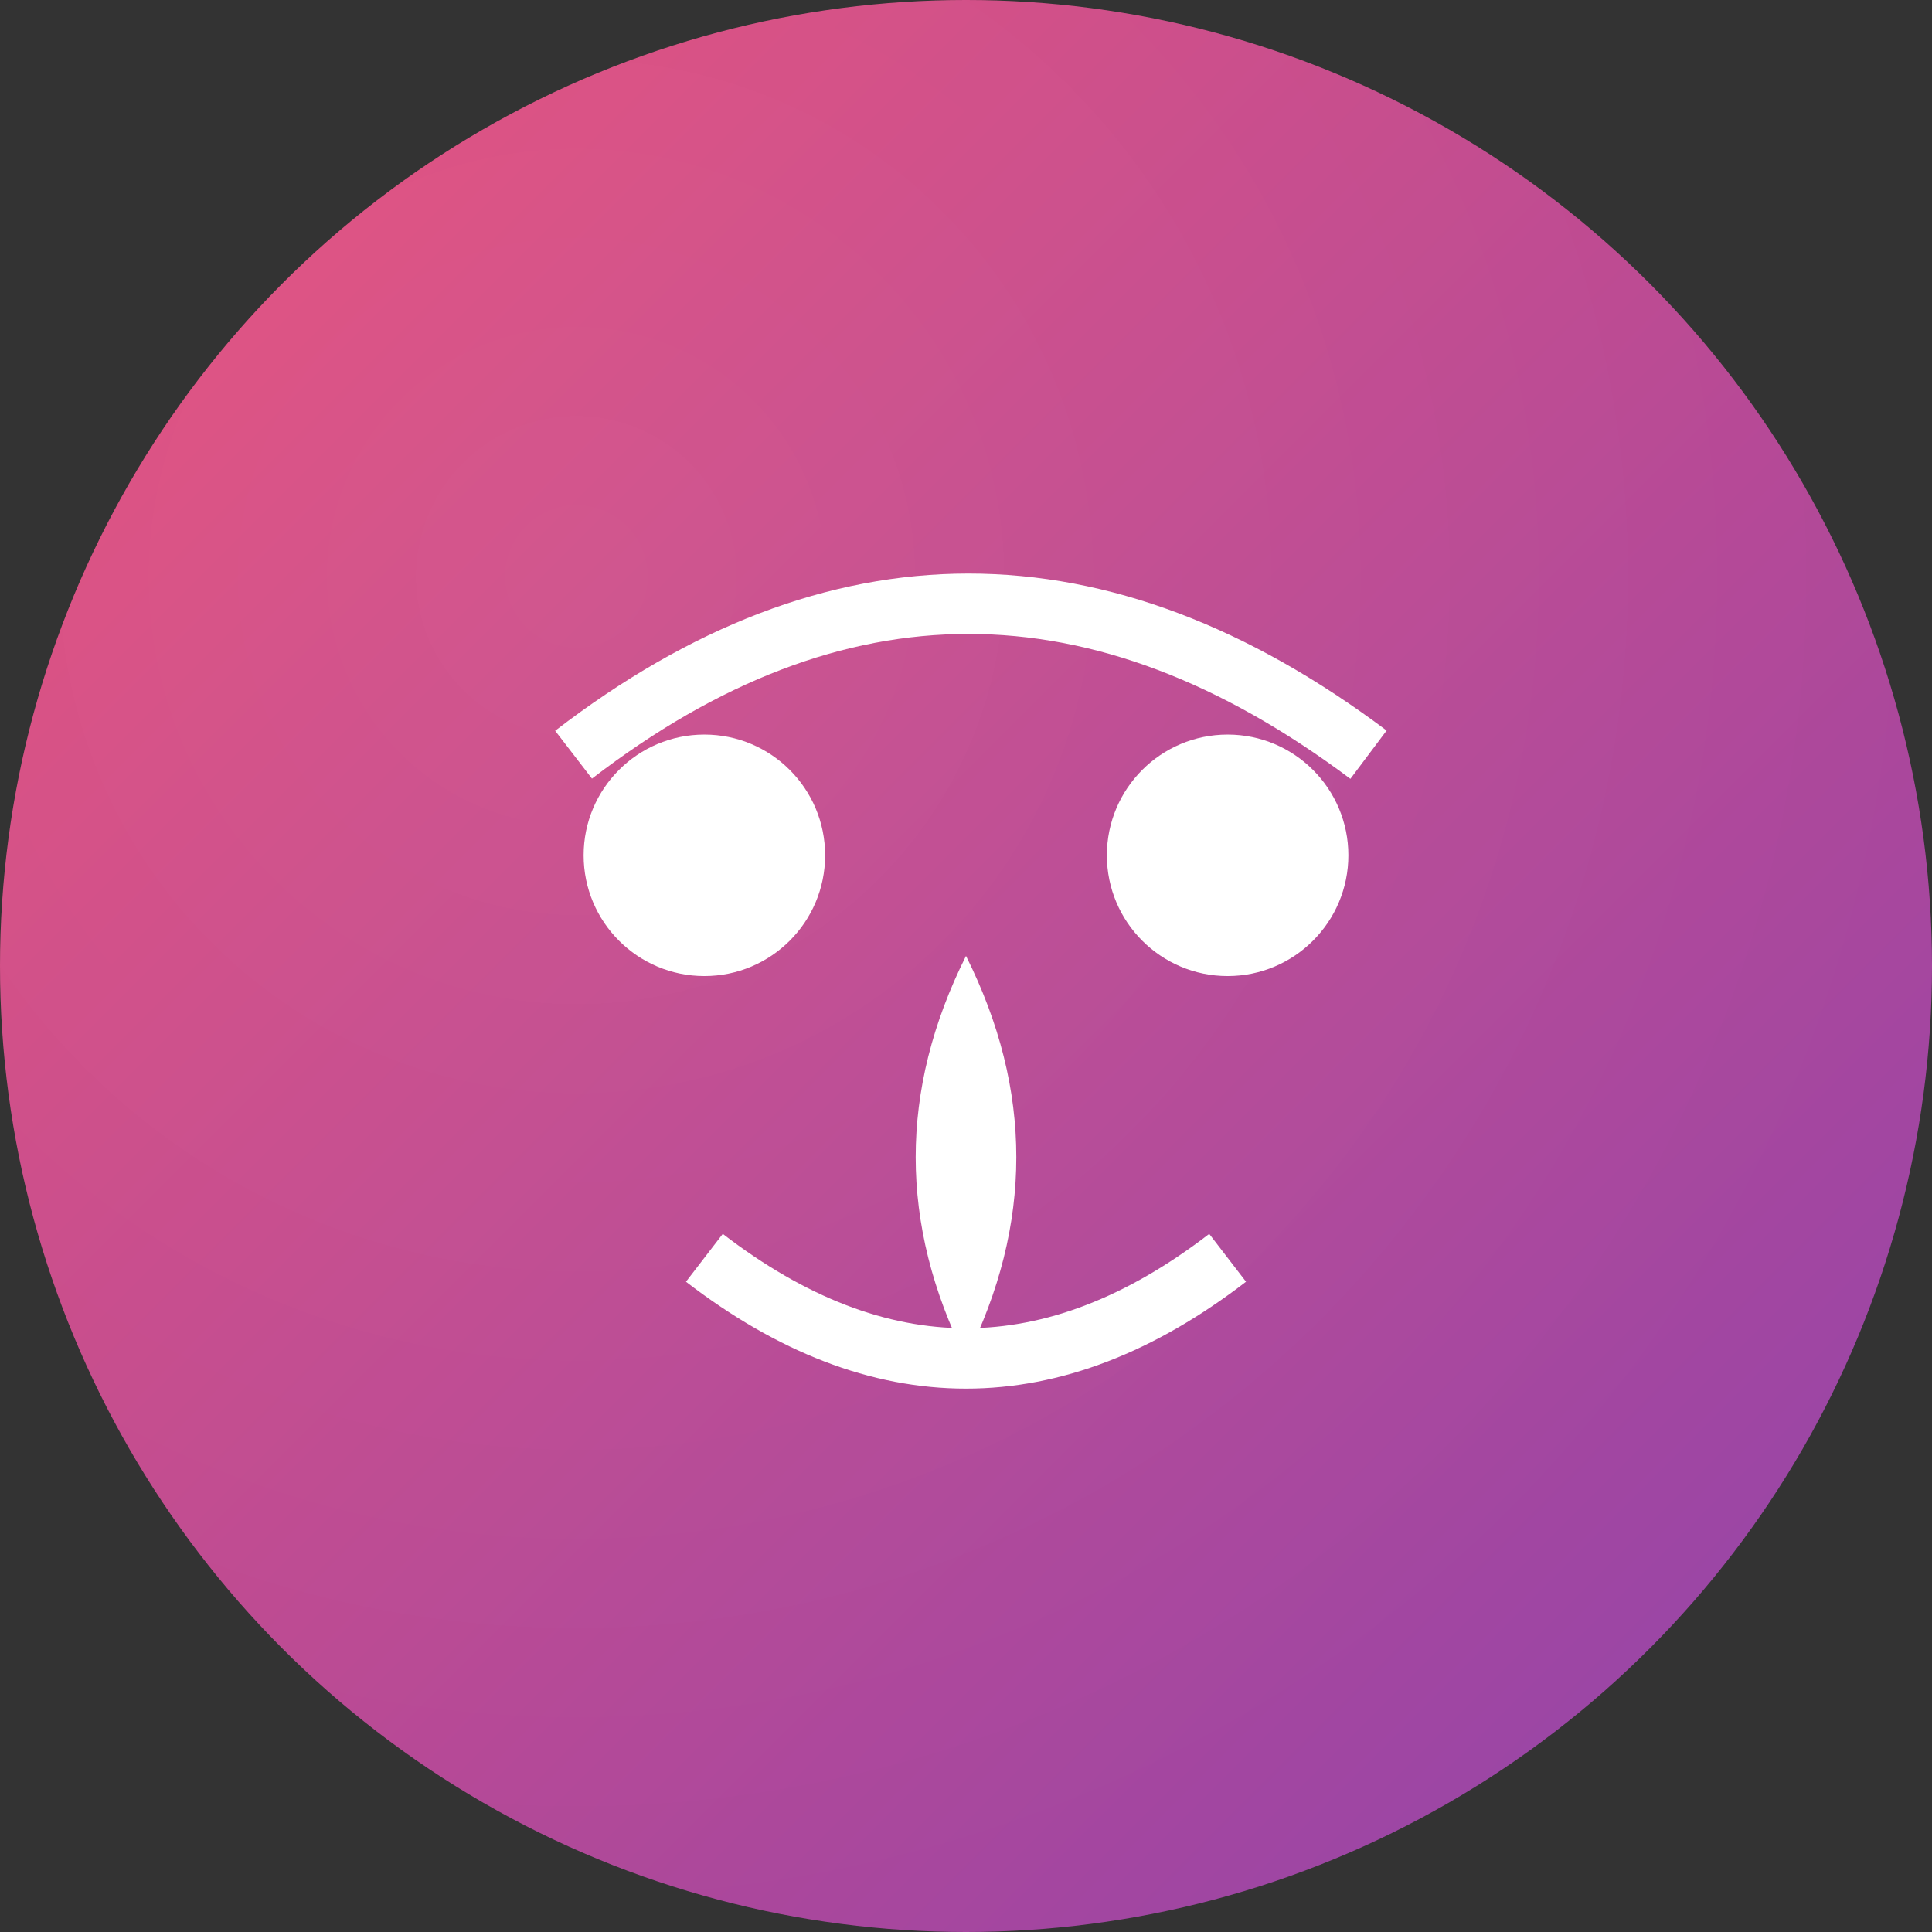
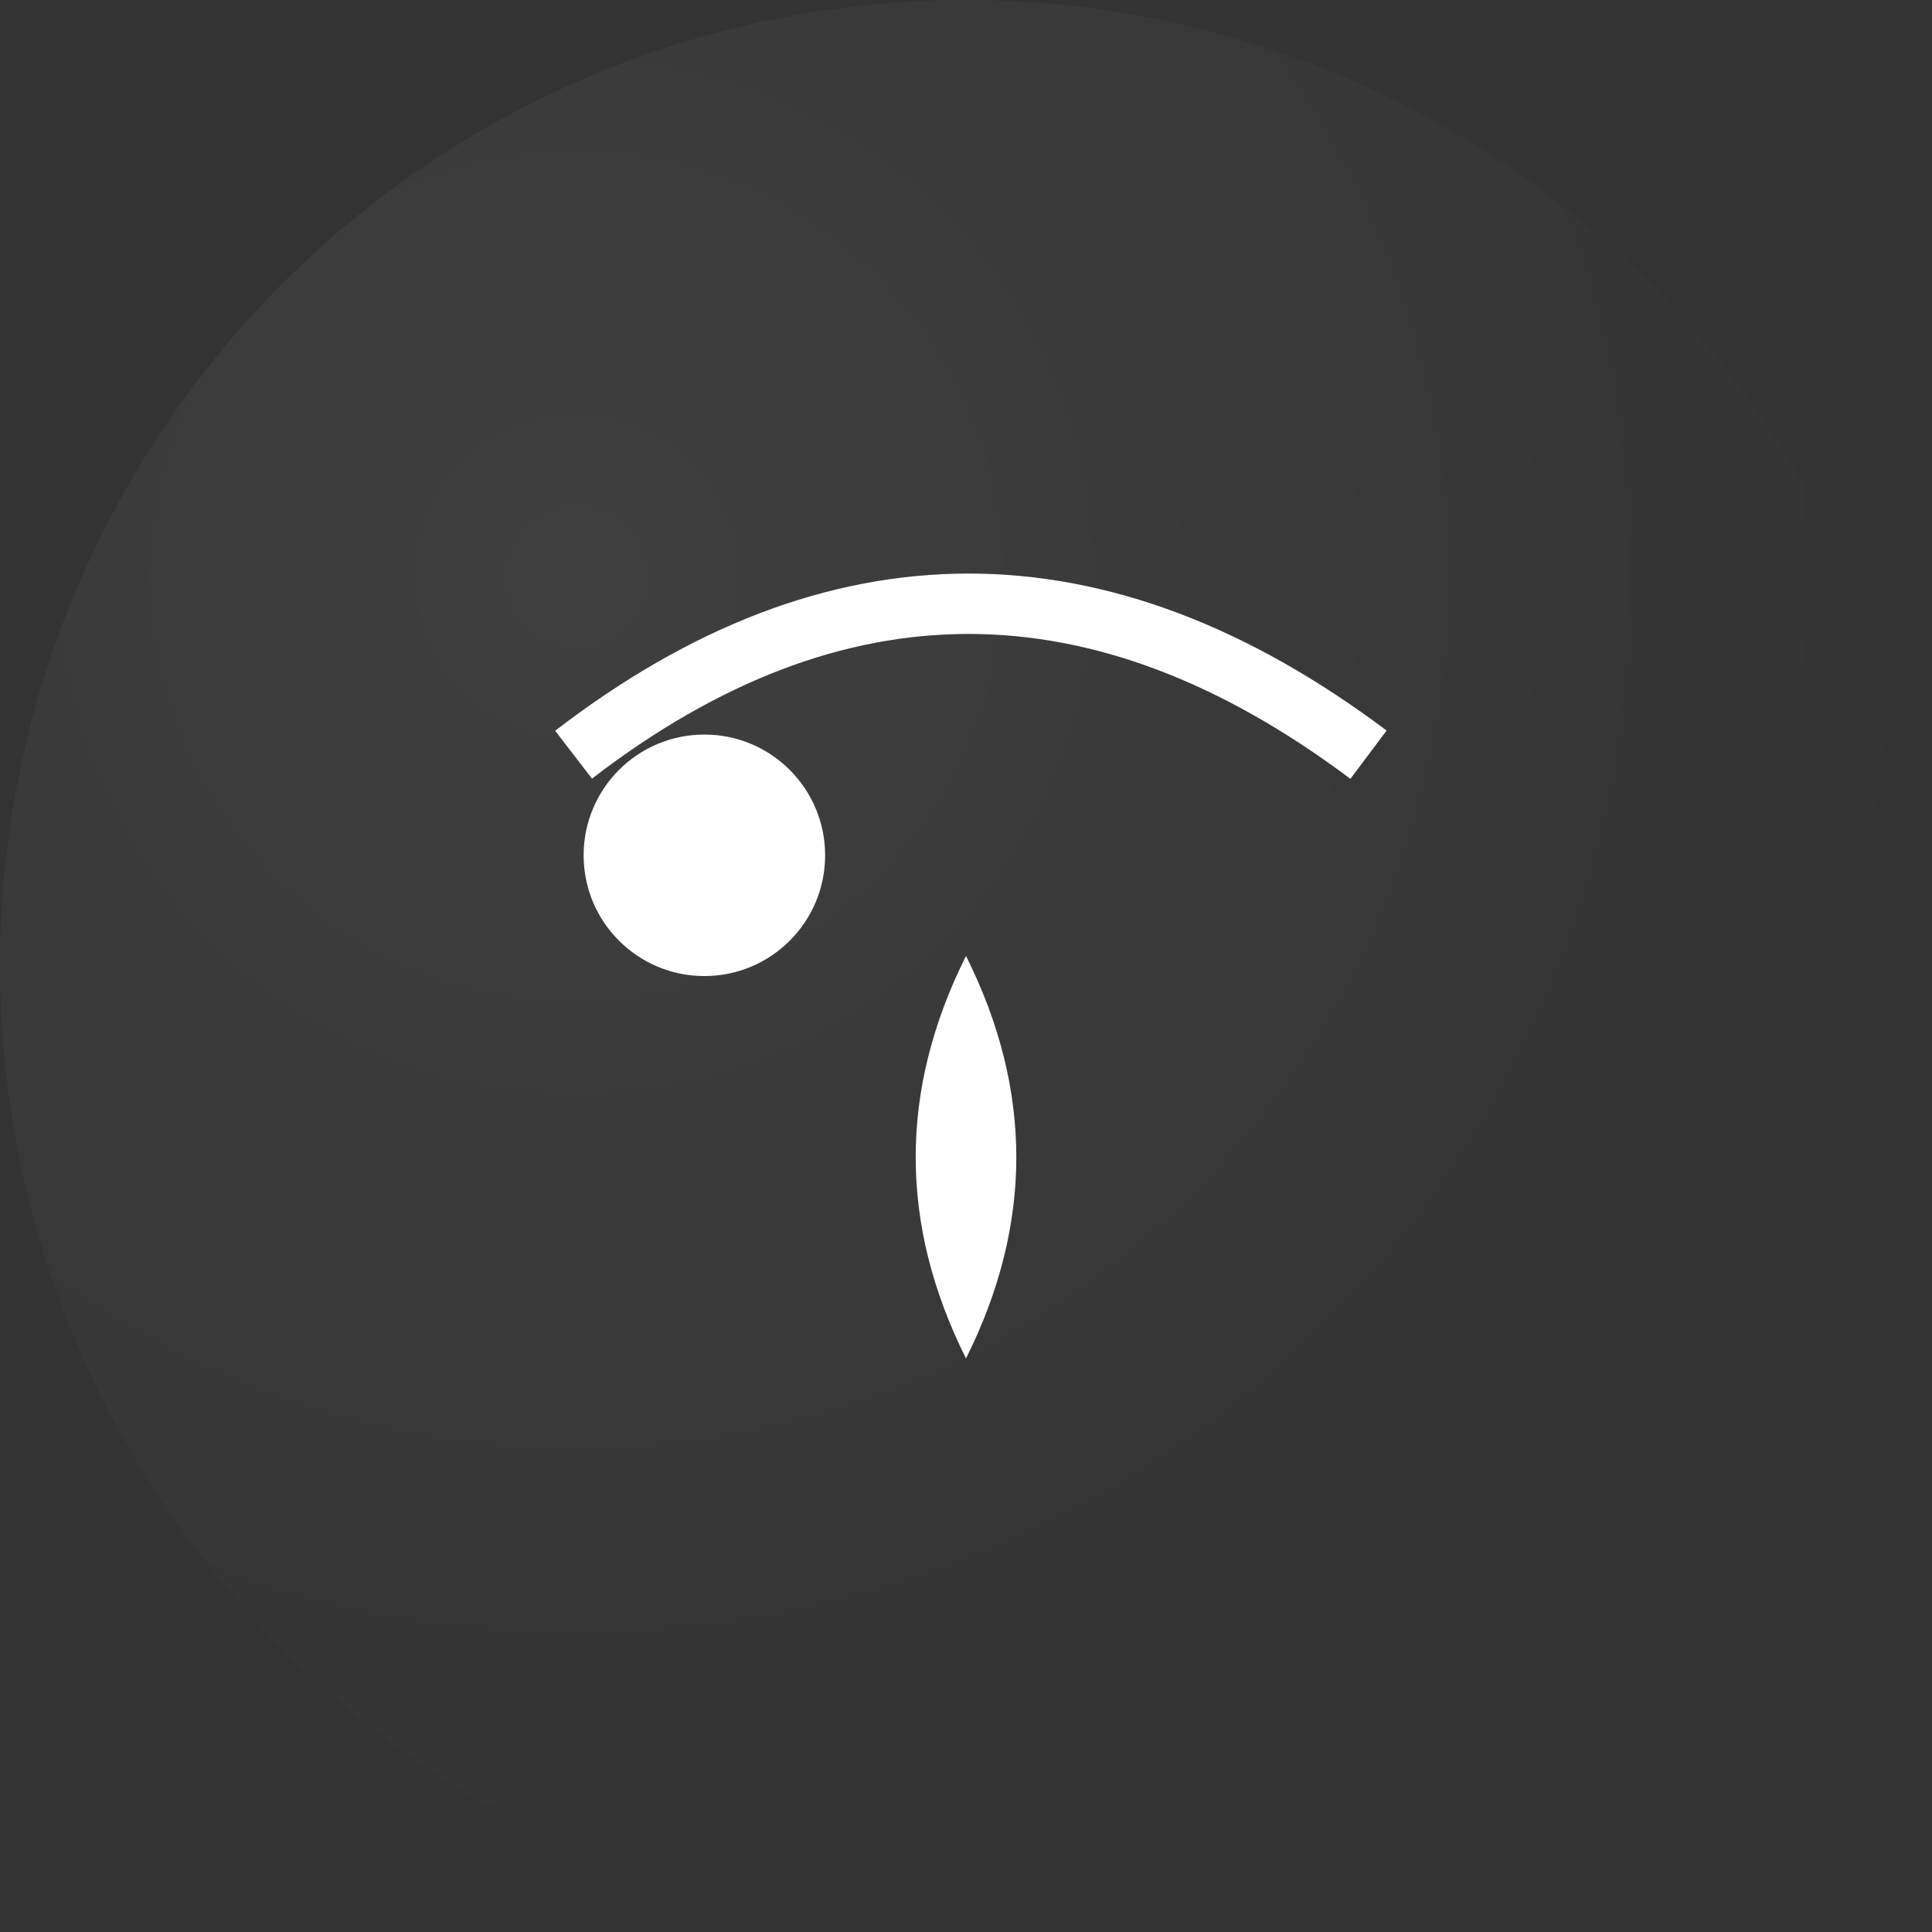
<svg xmlns="http://www.w3.org/2000/svg" width="192" height="192" viewBox="0 0 192 192">
  <rect x="0" y="0" width="192" height="192" fill="#333333" stroke="none" />
  <defs>
    <linearGradient id="gradient" x1="0%" y1="0%" x2="100%" y2="100%">
      <stop offset="0%" style="stop-color:#e94e77;stop-opacity:1" />
      <stop offset="100%" style="stop-color:#8e44ad;stop-opacity:1" />
    </linearGradient>
    <radialGradient id="shine" cx="30%" cy="30%" r="70%" fx="30%" fy="30%">
      <stop offset="0%" style="stop-color:white;stop-opacity:0.2" />
      <stop offset="100%" style="stop-color:white;stop-opacity:0" />
    </radialGradient>
  </defs>
-   <circle cx="96" cy="96" r="96" fill="url(#gradient)" />
  <path d="M57 75 Q 96 45 136 75" stroke="white" stroke-width="6" fill="none" />
  <circle cx="70" cy="85" r="12" fill="white" />
-   <circle cx="122" cy="85" r="12" fill="white" />
-   <path d="M70 125 Q 96 145 122 125" stroke="white" stroke-width="6" fill="none" />
  <path d="M96 95 Q 86 115 96 135 Q 106 115 96 95" fill="white" />
  <circle cx="96" cy="96" r="96" fill="url(#shine)" fill-opacity="0.3" />
</svg>